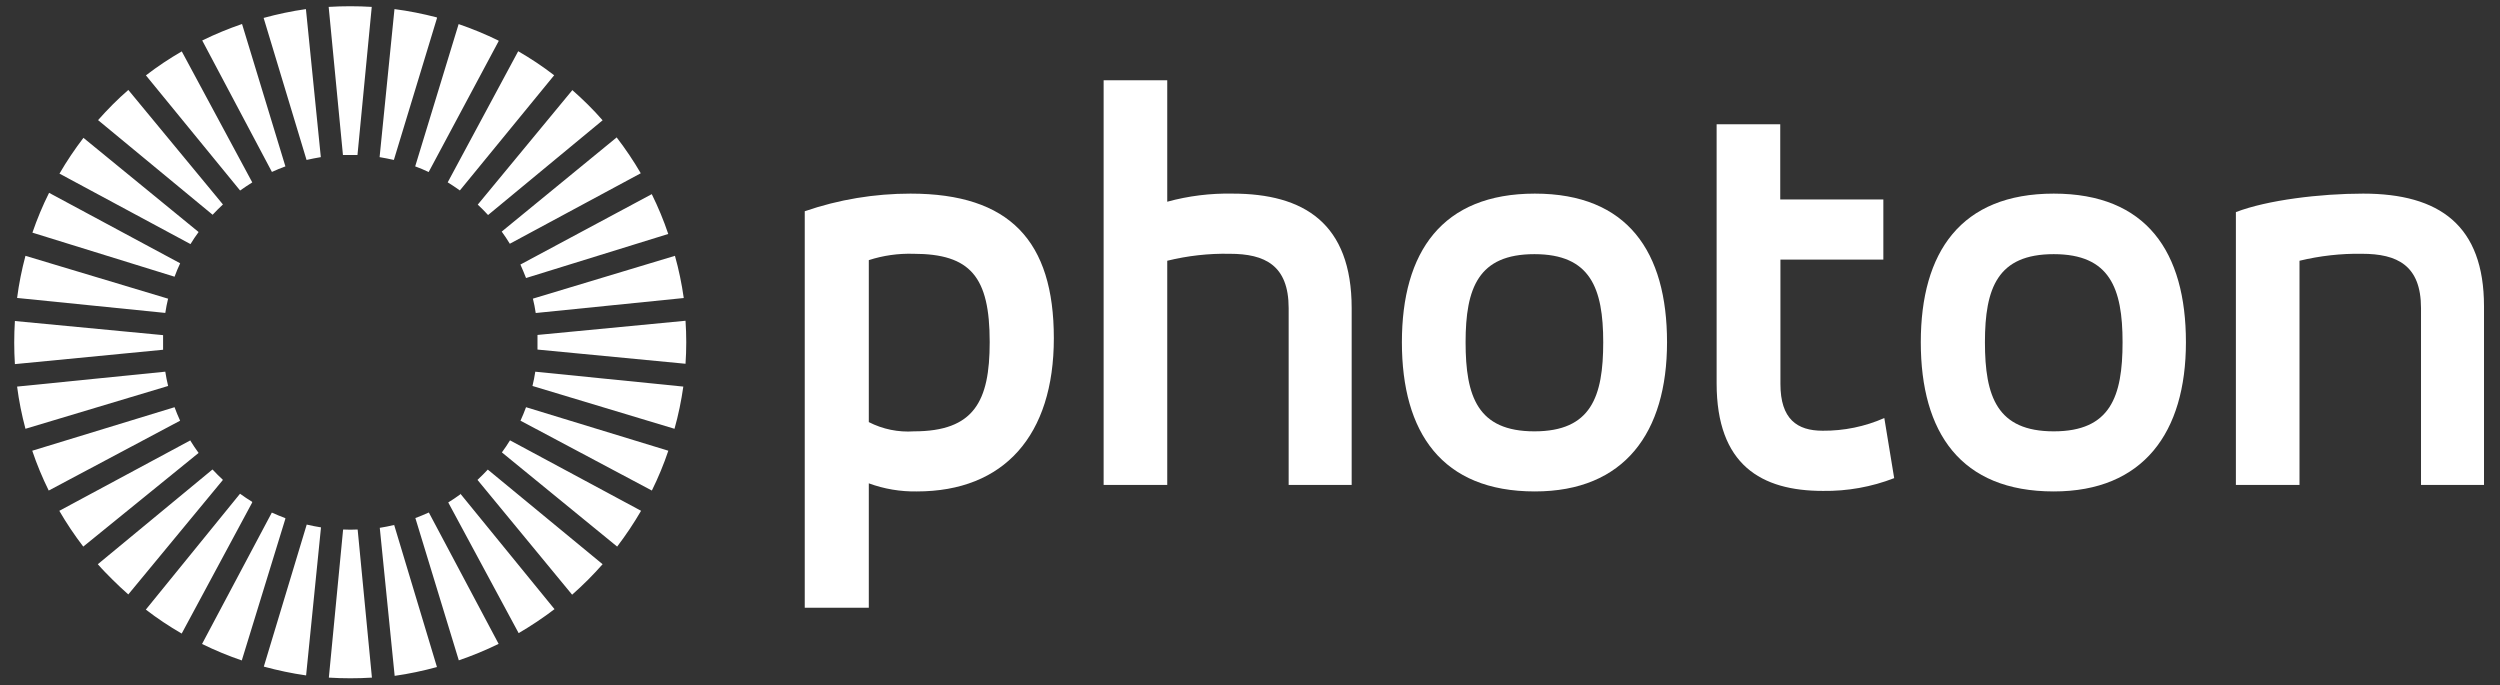
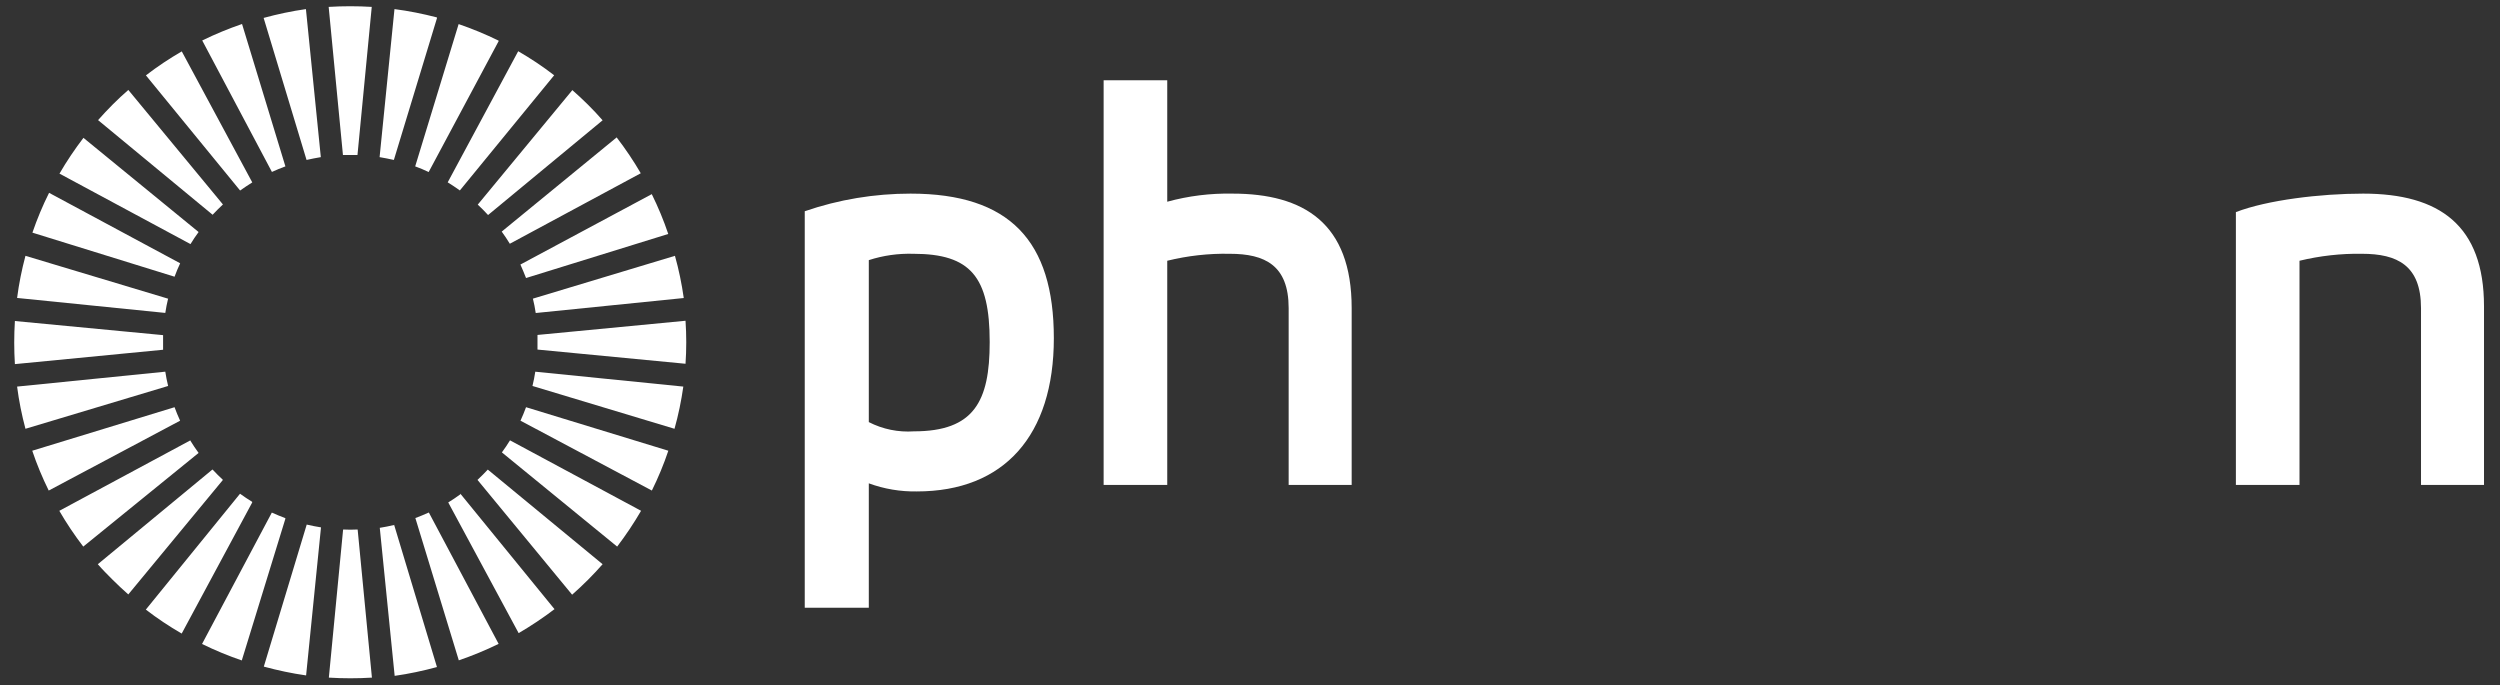
<svg xmlns="http://www.w3.org/2000/svg" width="186" height="51" viewBox="0 0 186 51" fill="none">
  <rect x="0" y="0" width="186" height="51" fill="#333333" stroke="none" />
  <path d="M166.35 36.078H171.083V19.4C172.604 19.033 174.164 18.856 175.731 18.882C178.353 18.882 180.123 19.741 180.123 22.927V36.078H184.81V22.796C184.81 16.771 181.5 14.405 175.816 14.405C172.637 14.405 168.677 14.883 166.35 15.781V36.078Z" fill="white" />
-   <path d="M157.919 25.464C157.919 29.509 157.015 32.092 152.799 32.092C148.584 32.092 147.679 29.509 147.679 25.464C147.679 21.419 148.623 18.909 152.799 18.909C156.975 18.909 157.919 21.446 157.919 25.464ZM152.799 36.563C159.466 36.563 162.633 32.177 162.633 25.464C162.633 18.751 159.709 14.405 152.799 14.405C145.89 14.405 142.907 18.751 142.907 25.464C142.907 32.177 145.87 36.563 152.799 36.563Z" fill="white" />
-   <path d="M127.717 28.519C127.717 34.583 131.028 36.524 135.63 36.524C137.439 36.55 139.242 36.229 140.927 35.573L140.193 31.102C138.75 31.738 137.184 32.059 135.604 32.046C133.709 32.046 132.464 31.187 132.464 28.565V19.315H140.121V14.838H132.45V9.246H127.717V28.519Z" fill="white" />
-   <path d="M119.28 25.464C119.28 29.509 118.382 32.092 114.16 32.092C109.938 32.092 109.04 29.509 109.04 25.464C109.04 21.419 109.991 18.909 114.16 18.909C118.33 18.909 119.28 21.446 119.28 25.464ZM114.193 36.563C120.867 36.563 124.027 32.177 124.027 25.464C124.027 18.751 121.103 14.405 114.193 14.405C107.283 14.405 104.301 18.751 104.301 25.464C104.301 32.177 107.27 36.563 114.193 36.563Z" fill="white" />
  <path d="M82.11 36.078H86.843V19.4C88.364 19.027 89.924 18.85 91.491 18.882C94.113 18.882 95.876 19.741 95.876 22.927V36.078H100.564V22.927C100.564 16.601 96.998 14.405 91.701 14.405C90.062 14.372 88.423 14.575 86.843 15.008V5.974H82.11V36.078Z" fill="white" />
  <path d="M59.906 45.216H64.639V35.96C65.779 36.379 66.992 36.583 68.212 36.563C74.708 36.563 78.406 32.394 78.406 25.163C78.406 17.932 75.128 14.405 67.74 14.405C65.065 14.405 62.403 14.844 59.873 15.716V45.216H59.906ZM73.633 25.464C73.633 29.857 72.473 32.092 67.995 32.092C66.835 32.171 65.675 31.935 64.639 31.404V19.354C65.707 19.007 66.828 18.85 67.956 18.882C72.211 18.882 73.633 20.6 73.633 25.438V25.464Z" fill="white" />
  <path fill-rule="evenodd" clip-rule="evenodd" d="M15.819 34.937C15.937 35.068 16.068 35.199 16.192 35.324L16.586 35.704L9.545 44.226C9.145 43.872 8.752 43.505 8.371 43.125C7.991 42.745 7.624 42.378 7.277 41.978L15.799 34.937H15.819ZM18.762 37.389L13.518 47.137C12.587 46.599 11.702 46.01 10.85 45.354L17.858 36.733C18.152 36.95 18.454 37.146 18.762 37.336V37.389ZM14.173 32.8C14.357 33.101 14.56 33.403 14.776 33.698L6.195 40.667C5.546 39.821 4.949 38.929 4.412 38.005L14.167 32.761V32.8H14.173ZM21.234 38.589L17.989 49.137C16.979 48.789 15.989 48.383 15.032 47.911L20.224 38.136C20.558 38.287 20.893 38.425 21.227 38.549V38.589H21.234ZM12.987 30.296C13.111 30.637 13.249 30.971 13.4 31.299L3.625 36.497C3.153 35.54 2.74 34.55 2.399 33.534L12.987 30.296ZM23.882 39.237L22.774 50.251C21.712 50.1 20.663 49.877 19.628 49.596L22.82 39.028C23.168 39.113 23.522 39.178 23.882 39.237ZM12.298 27.654C12.351 28.008 12.423 28.362 12.508 28.716L1.894 31.902C1.619 30.872 1.409 29.824 1.272 28.762L12.285 27.654H12.298ZM12.134 24.933V26.021L1.108 27.09C1.042 26.021 1.042 24.953 1.108 23.884L12.121 24.933H12.134ZM26.609 39.395L27.671 50.415C26.603 50.48 25.534 50.48 24.466 50.415L25.528 39.395C25.888 39.414 26.249 39.414 26.609 39.395ZM29.317 39.028L32.509 49.628C31.474 49.91 30.425 50.133 29.363 50.284L28.255 39.27C28.609 39.211 28.969 39.146 29.317 39.06V39.028ZM12.508 22.212C12.423 22.567 12.351 22.921 12.298 23.281L1.272 22.167C1.409 21.111 1.619 20.062 1.894 19.033L12.495 22.219L12.508 22.212ZM31.906 38.13L37.098 47.904C36.135 48.376 35.145 48.783 34.135 49.13L30.903 38.543C31.238 38.418 31.572 38.28 31.906 38.13ZM13.406 19.584C13.255 19.911 13.111 20.239 12.987 20.587L2.412 17.309C2.76 16.293 3.173 15.303 3.651 14.346L13.406 19.59V19.584ZM34.247 36.727L41.255 45.321C40.402 45.97 39.511 46.567 38.587 47.104L33.349 37.382C33.657 37.192 33.952 36.995 34.247 36.779V36.727ZM14.776 17.263C14.56 17.558 14.357 17.853 14.173 18.161L4.425 12.917C4.962 11.992 5.559 11.107 6.208 10.255L14.776 17.263ZM44.834 41.978C44.48 42.378 44.119 42.764 43.739 43.145C43.359 43.525 42.966 43.892 42.566 44.246L35.525 35.704L35.918 35.324L36.292 34.937L44.834 41.978ZM9.545 6.689L16.586 15.211L16.192 15.591C16.068 15.716 15.937 15.847 15.819 15.978L7.296 8.937C7.644 8.544 8.011 8.151 8.391 7.77C8.771 7.39 9.165 7.023 9.565 6.676L9.545 6.689ZM47.699 37.998C47.161 38.923 46.565 39.814 45.916 40.667L37.341 33.659C37.557 33.364 37.76 33.062 37.944 32.761L47.699 38.005V37.998ZM13.524 3.824L18.769 13.572C18.461 13.762 18.159 13.966 17.864 14.175L10.856 5.607C11.708 4.951 12.593 4.361 13.524 3.824ZM49.724 33.534C49.384 34.55 48.971 35.54 48.499 36.497L38.724 31.299C38.875 30.971 39.013 30.637 39.137 30.296L49.724 33.534ZM18.008 1.785L21.234 12.379C20.893 12.504 20.558 12.641 20.231 12.792L15.045 3.011C16.009 2.539 16.999 2.132 18.008 1.785ZM50.839 28.762C50.688 29.824 50.472 30.872 50.183 31.902L39.616 28.716C39.701 28.362 39.773 28.008 39.825 27.654L50.839 28.762ZM22.761 0.677L23.869 11.691C23.508 11.75 23.154 11.822 22.807 11.9L19.614 1.333C20.65 1.051 21.699 0.828 22.761 0.677ZM51.003 23.864C51.075 24.927 51.075 26.002 51.003 27.064L39.989 26.008V24.92L51.003 23.864ZM27.658 0.513L26.596 11.533H25.515L24.453 0.513C25.521 0.448 26.59 0.448 27.658 0.513ZM50.216 19.033C50.505 20.062 50.721 21.111 50.872 22.173L39.858 23.288C39.806 22.927 39.734 22.573 39.648 22.219L50.216 19.033ZM32.516 1.333L29.304 11.9C28.956 11.822 28.596 11.75 28.242 11.691L29.349 0.677C30.412 0.815 31.46 1.025 32.496 1.293L32.516 1.333ZM37.105 3.05L31.893 12.799C31.559 12.641 31.238 12.504 30.89 12.379L34.122 1.792C35.132 2.139 36.121 2.546 37.085 3.018L37.105 3.05ZM48.492 14.444C48.964 15.401 49.377 16.391 49.718 17.407L39.137 20.685C39.013 20.351 38.868 20.029 38.718 19.682L48.492 14.444ZM41.235 5.594L34.214 14.169C33.919 13.959 33.617 13.756 33.309 13.566L38.554 3.811C39.485 4.348 40.37 4.938 41.222 5.594H41.235ZM45.889 10.235C46.538 11.081 47.135 11.966 47.673 12.89L37.931 18.135C37.741 17.827 37.544 17.525 37.328 17.23L45.889 10.216V10.235ZM42.566 6.689C42.966 7.036 43.352 7.403 43.739 7.783C44.126 8.164 44.48 8.544 44.834 8.95L36.312 15.998C36.187 15.86 36.062 15.729 35.938 15.604L35.545 15.224L42.585 6.702L42.566 6.689Z" fill="white" />
</svg>